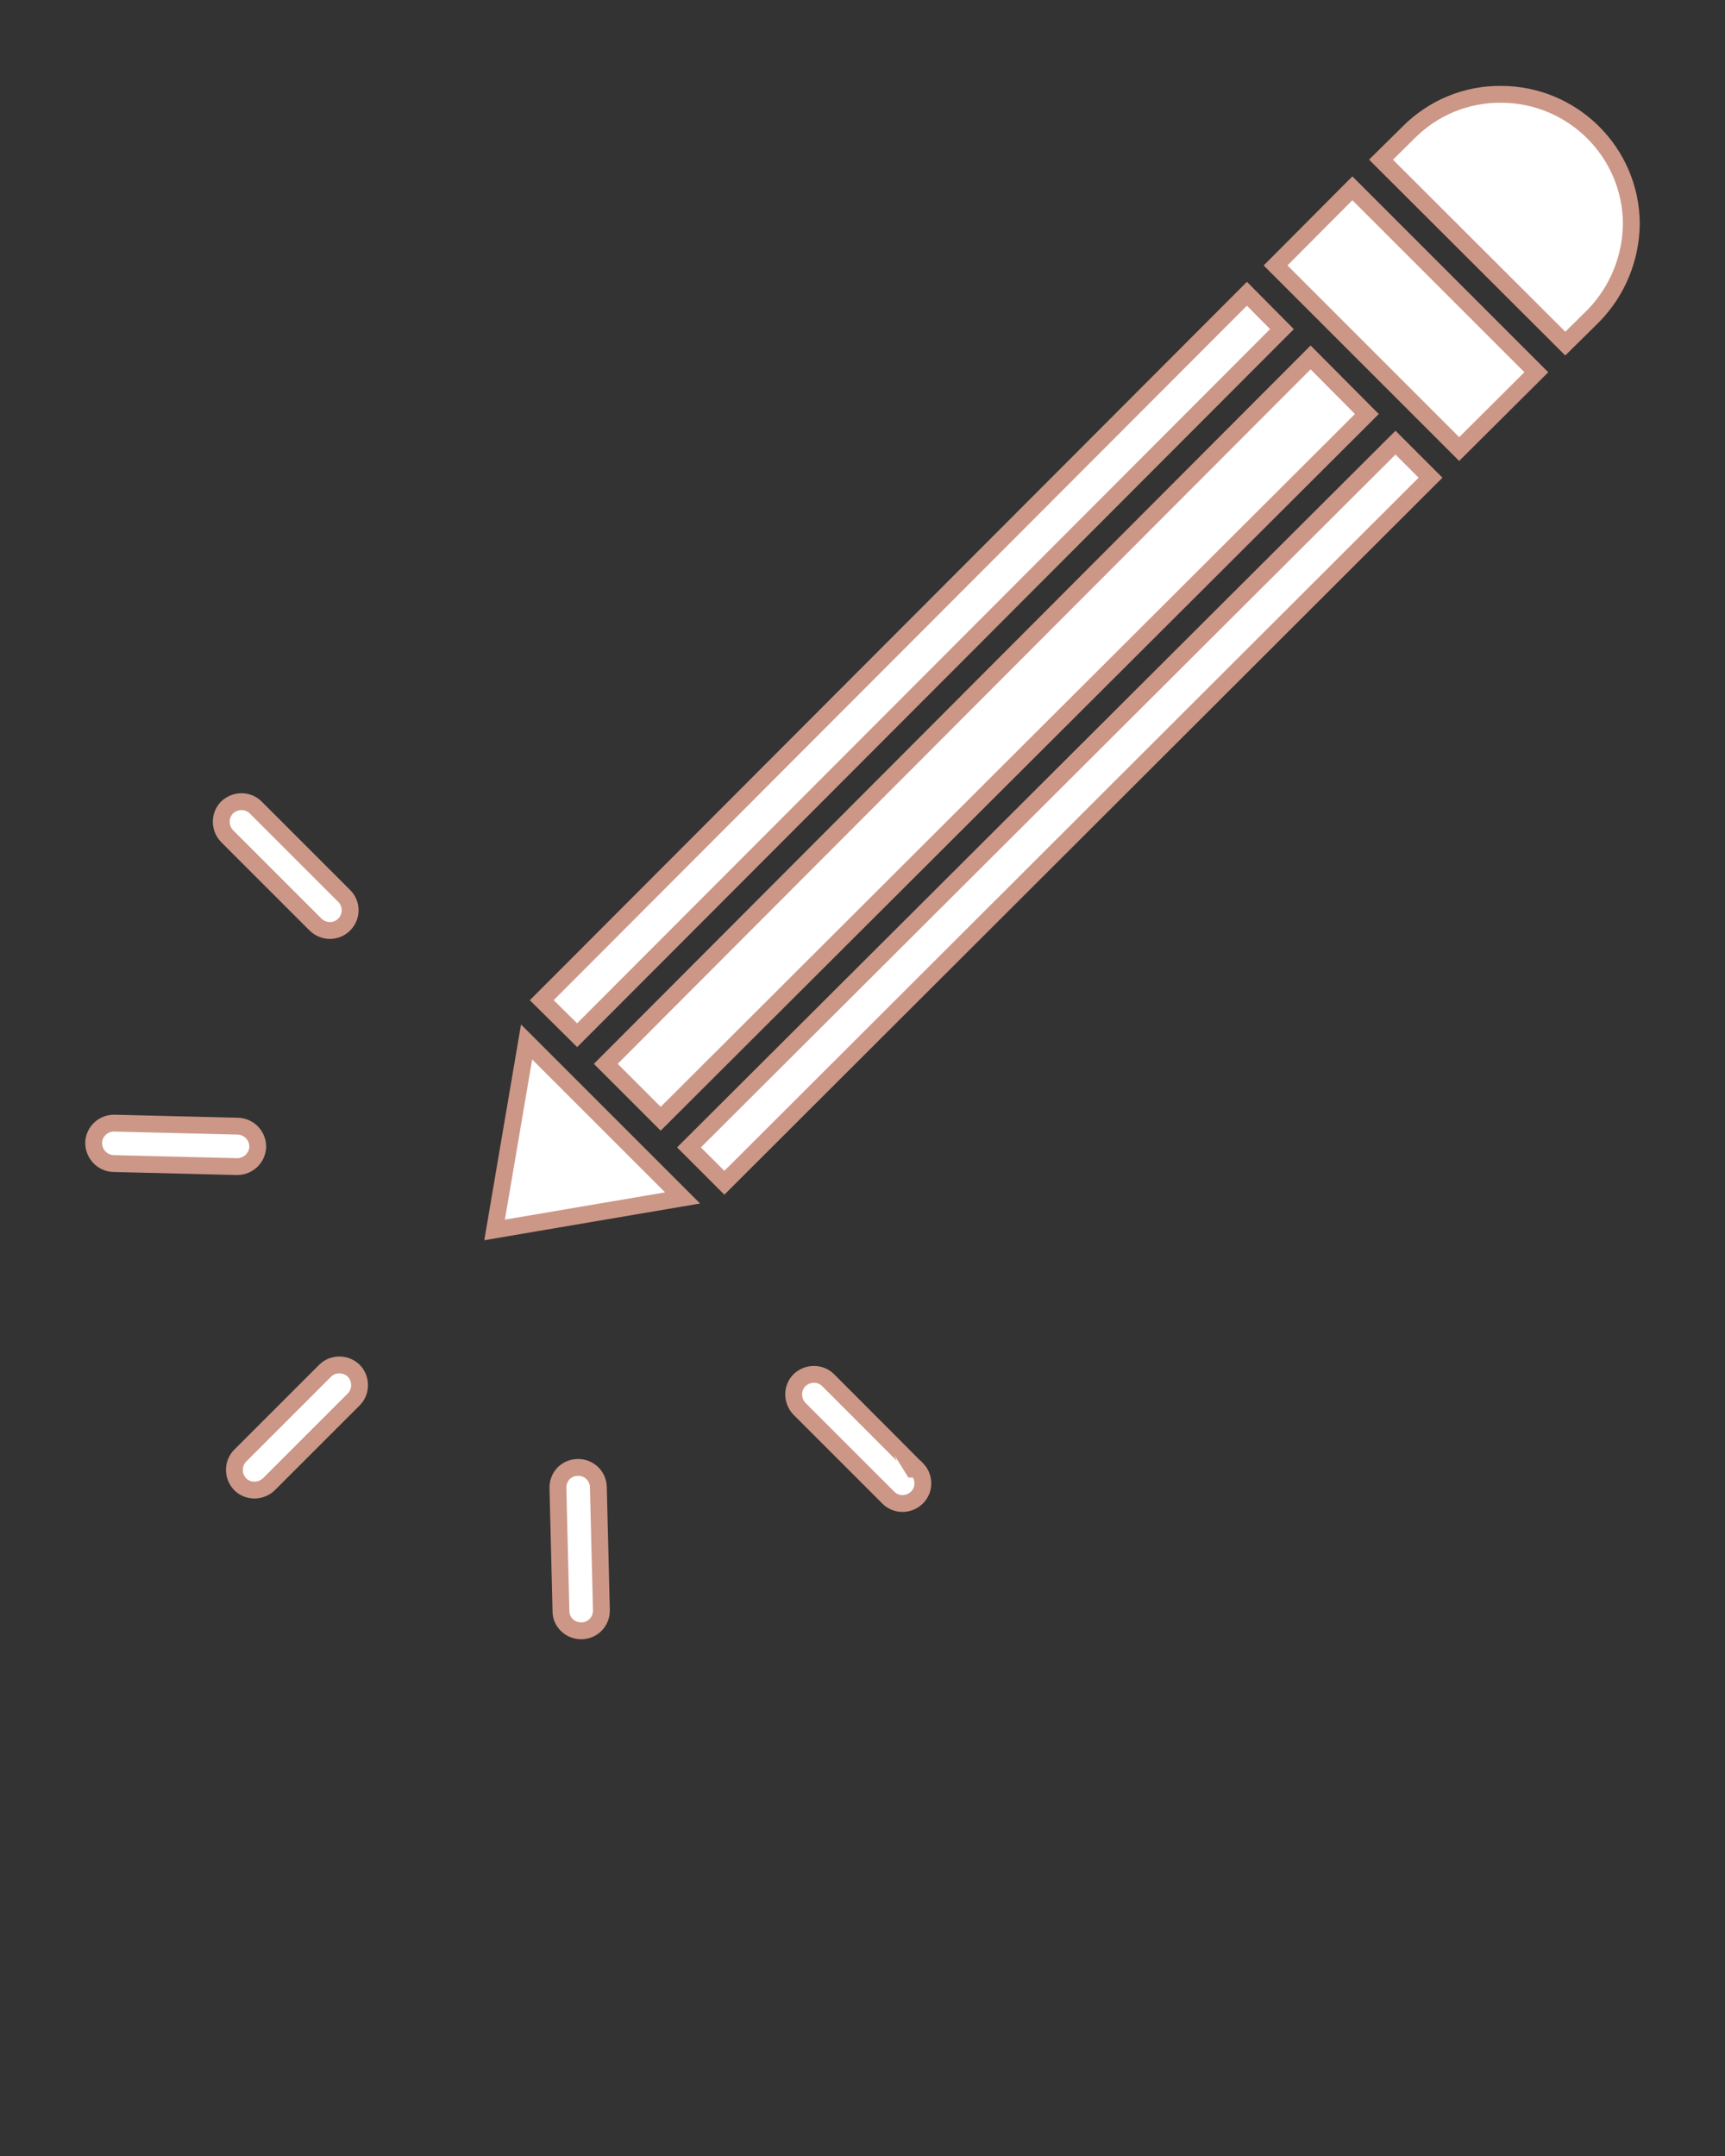
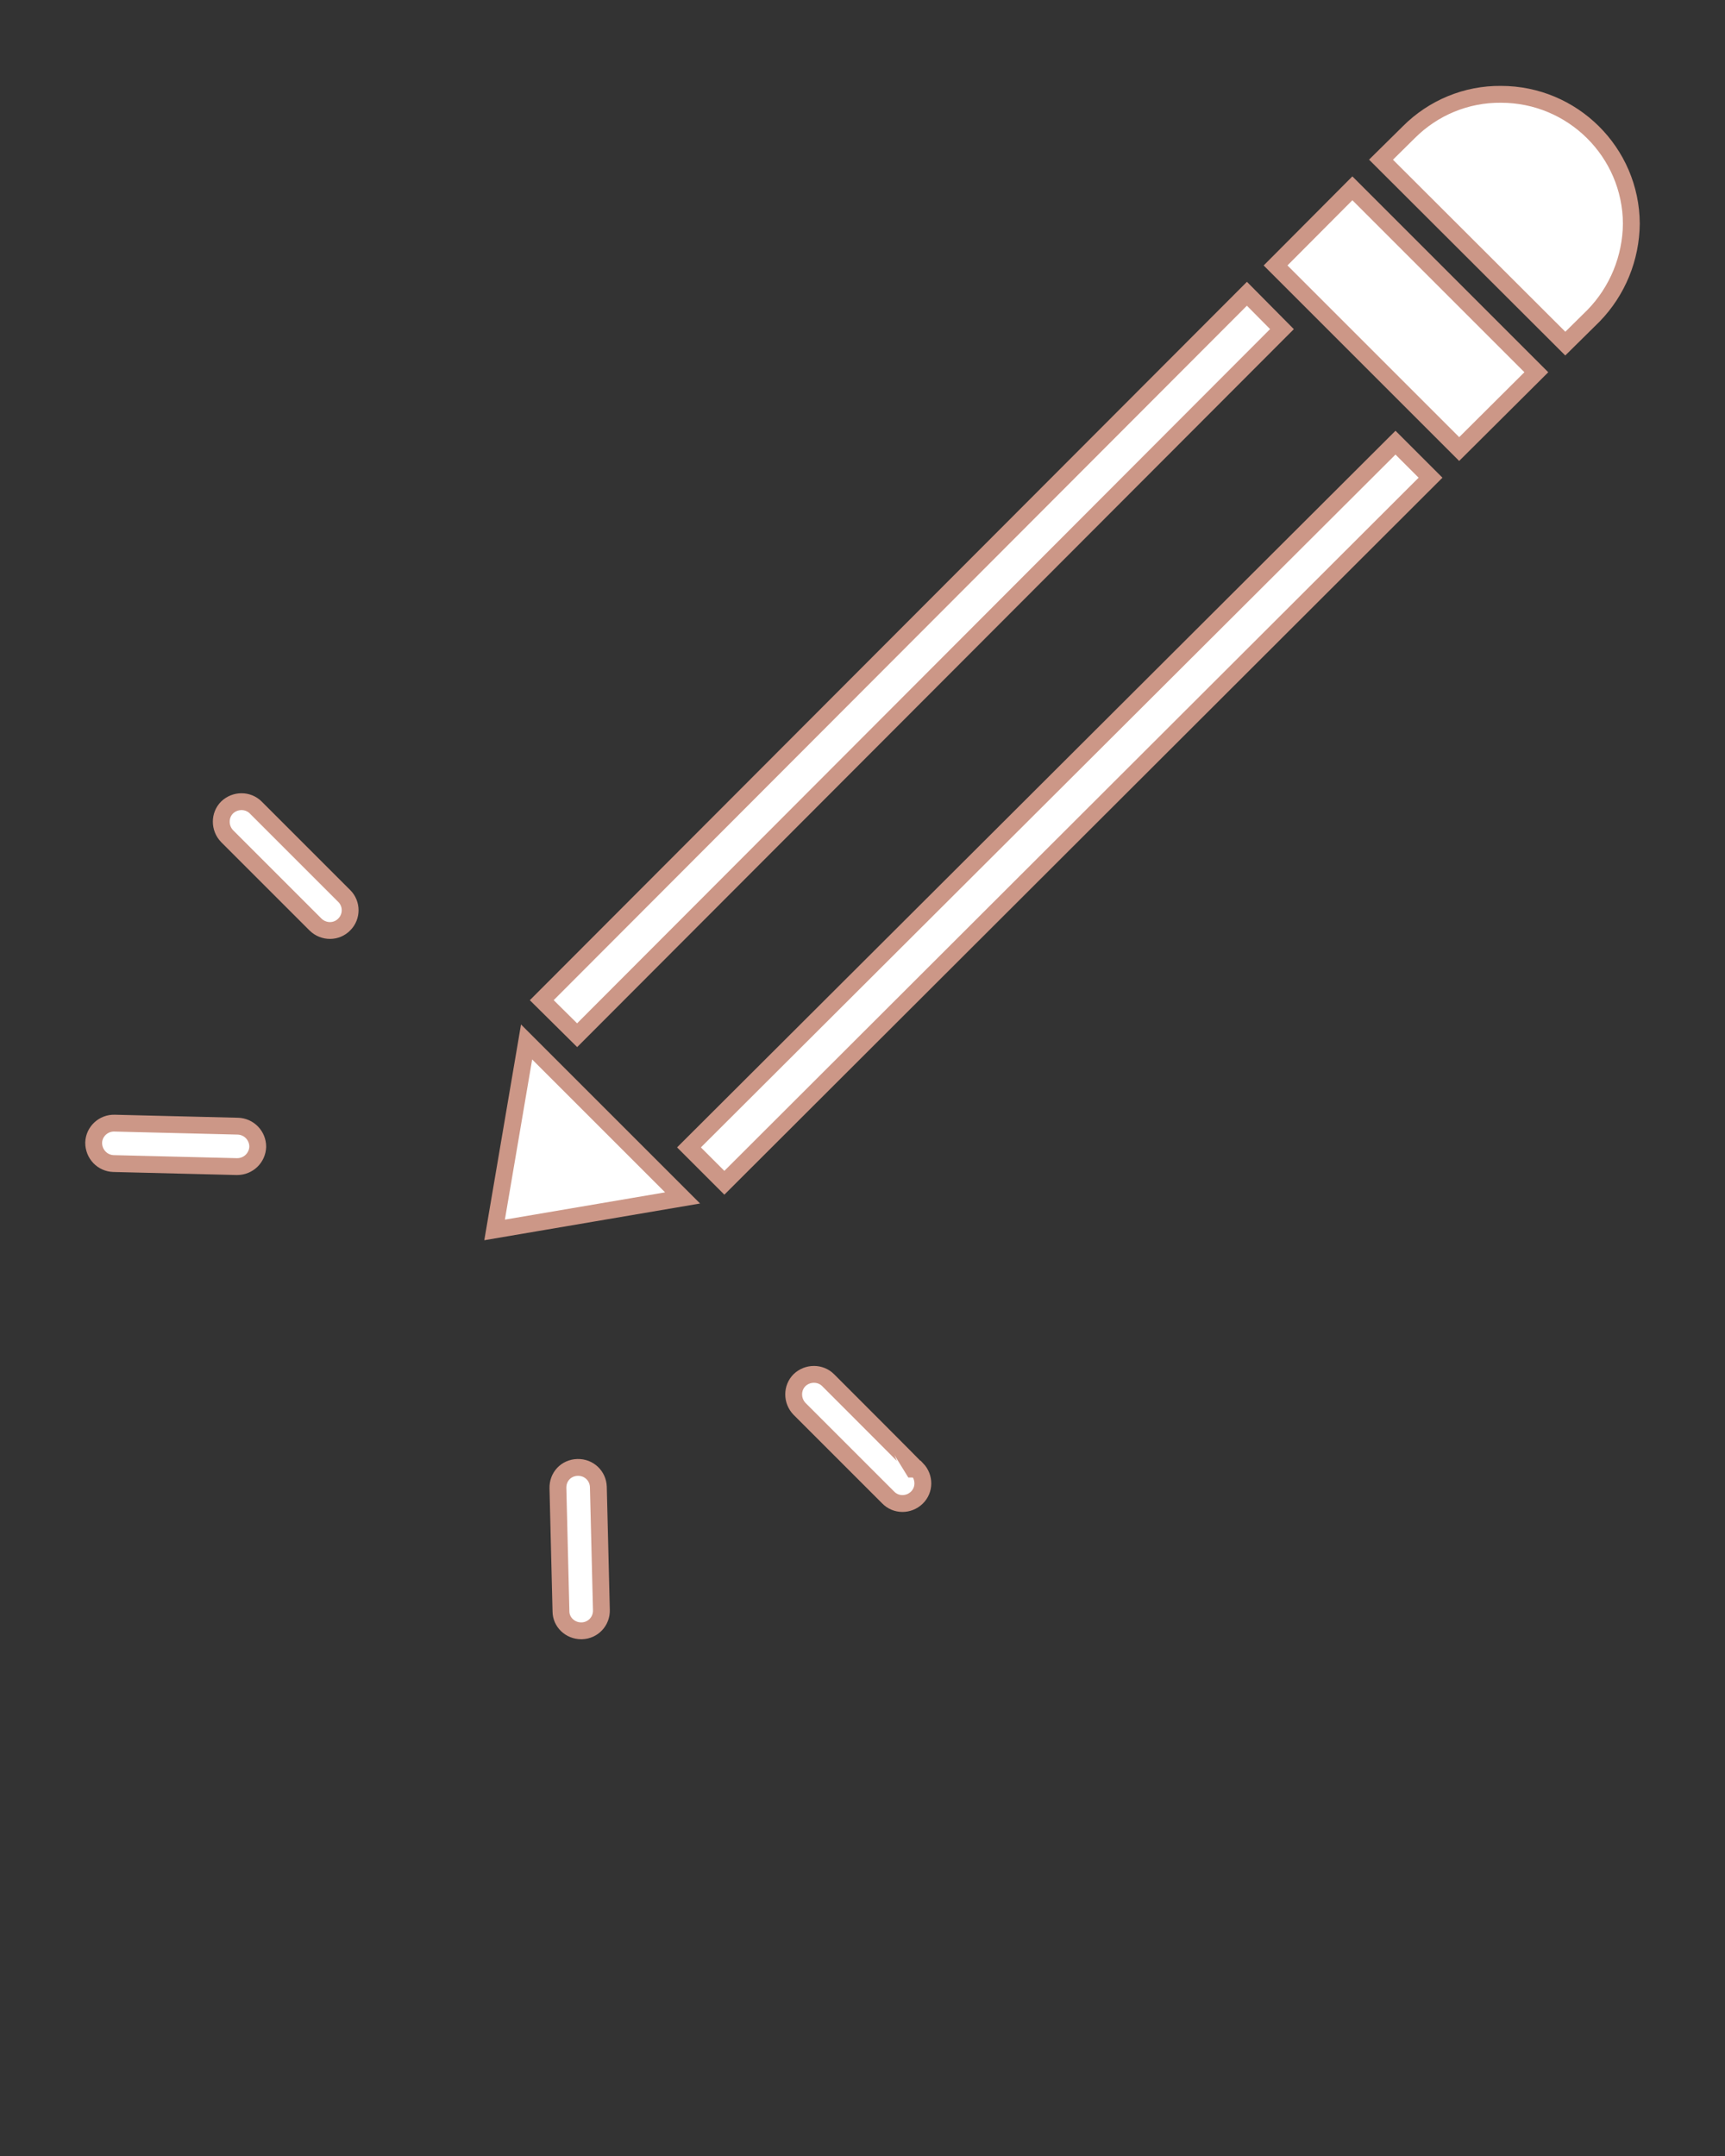
<svg xmlns="http://www.w3.org/2000/svg" id="Calque_1" viewBox="0 0 512 640">
  <rect x="0" y="0" width="512" height="640" fill="#333333" stroke="none" />
  <defs>
    <style>      .st0 {        fill: #fff;        stroke: #cc9787;        stroke-miterlimit: 10;        stroke-width: 5px;      }    </style>
  </defs>
  <polygon class="st0" points="156.3 309.3 146.8 365.1 202.6 355.6 156.3 309.3" />
-   <polygon class="st0" points="179.8 315.8 196.1 332.1 405.7 122.9 389 106.1 179.8 315.8" />
  <polygon class="st0" points="456 110.5 401.4 55.9 378.6 78.8 433.1 133.3 456 110.5" />
  <path class="st0" d="M445.5,28h0c-10.3-.1-20.1,4-27.3,11.2l-8.3,8.2,54.7,54.6,8.4-8.3h0c7.1-7.3,11.1-17.1,11.2-27.3-.1-21.2-17.4-38.4-38.7-38.4h0Z" />
  <polygon class="st0" points="424.6 141.8 414.2 131.4 204.5 340.6 215 351.1 424.6 141.8" />
  <polygon class="st0" points="380.5 97.7 370.1 87.2 160.8 296.9 171.3 307.3 380.5 97.7" />
-   <path class="st0" d="M96.5,406.9l-25.2,25.2c-2.3,2.3-2.3,6.1,0,8.5,2.3,2.3,6.1,2.3,8.5,0l25.2-25.2c2.3-2.3,2.3-6.1,0-8.5-2.4-2.3-6.2-2.3-8.5,0h0Z" />
  <path class="st0" d="M245.8,409.7c-2.3-2.3-6.1-2.3-8.5,0-2.3,2.3-2.3,6.1,0,8.5l26.3,26.3c2.3,2.4,6.1,2.4,8.5.1s2.4-6.1.1-8.5h-.1c0-.1-26.3-26.4-26.3-26.4Z" />
  <path class="st0" d="M93.7,274.5c2.4,2.3,6.2,2.3,8.5-.1,2.3-2.3,2.3-6.1,0-8.4l-26.3-26.3c-2.3-2.3-6.1-2.3-8.5,0-2.3,2.3-2.3,6.1,0,8.5l26.3,26.3Z" />
  <path class="st0" d="M172.5,484.1h.2c3.3-.1,5.9-2.8,5.8-6.2l-.9-36.5c-.1-3.3-2.8-5.9-6.2-5.8s-5.9,2.8-5.8,6.2h0l.9,36.5c0,3.2,2.7,5.8,6,5.8Z" />
  <path class="st0" d="M33.7,345.4l36.5.9h.2c3.3,0,6-2.6,6.1-5.9,0-3.3-2.6-6-5.9-6.1l-36.6-.9c-3.3-.1-6.1,2.5-6.2,5.8,0,3.4,2.6,6.1,5.9,6.2h0Z" />
</svg>